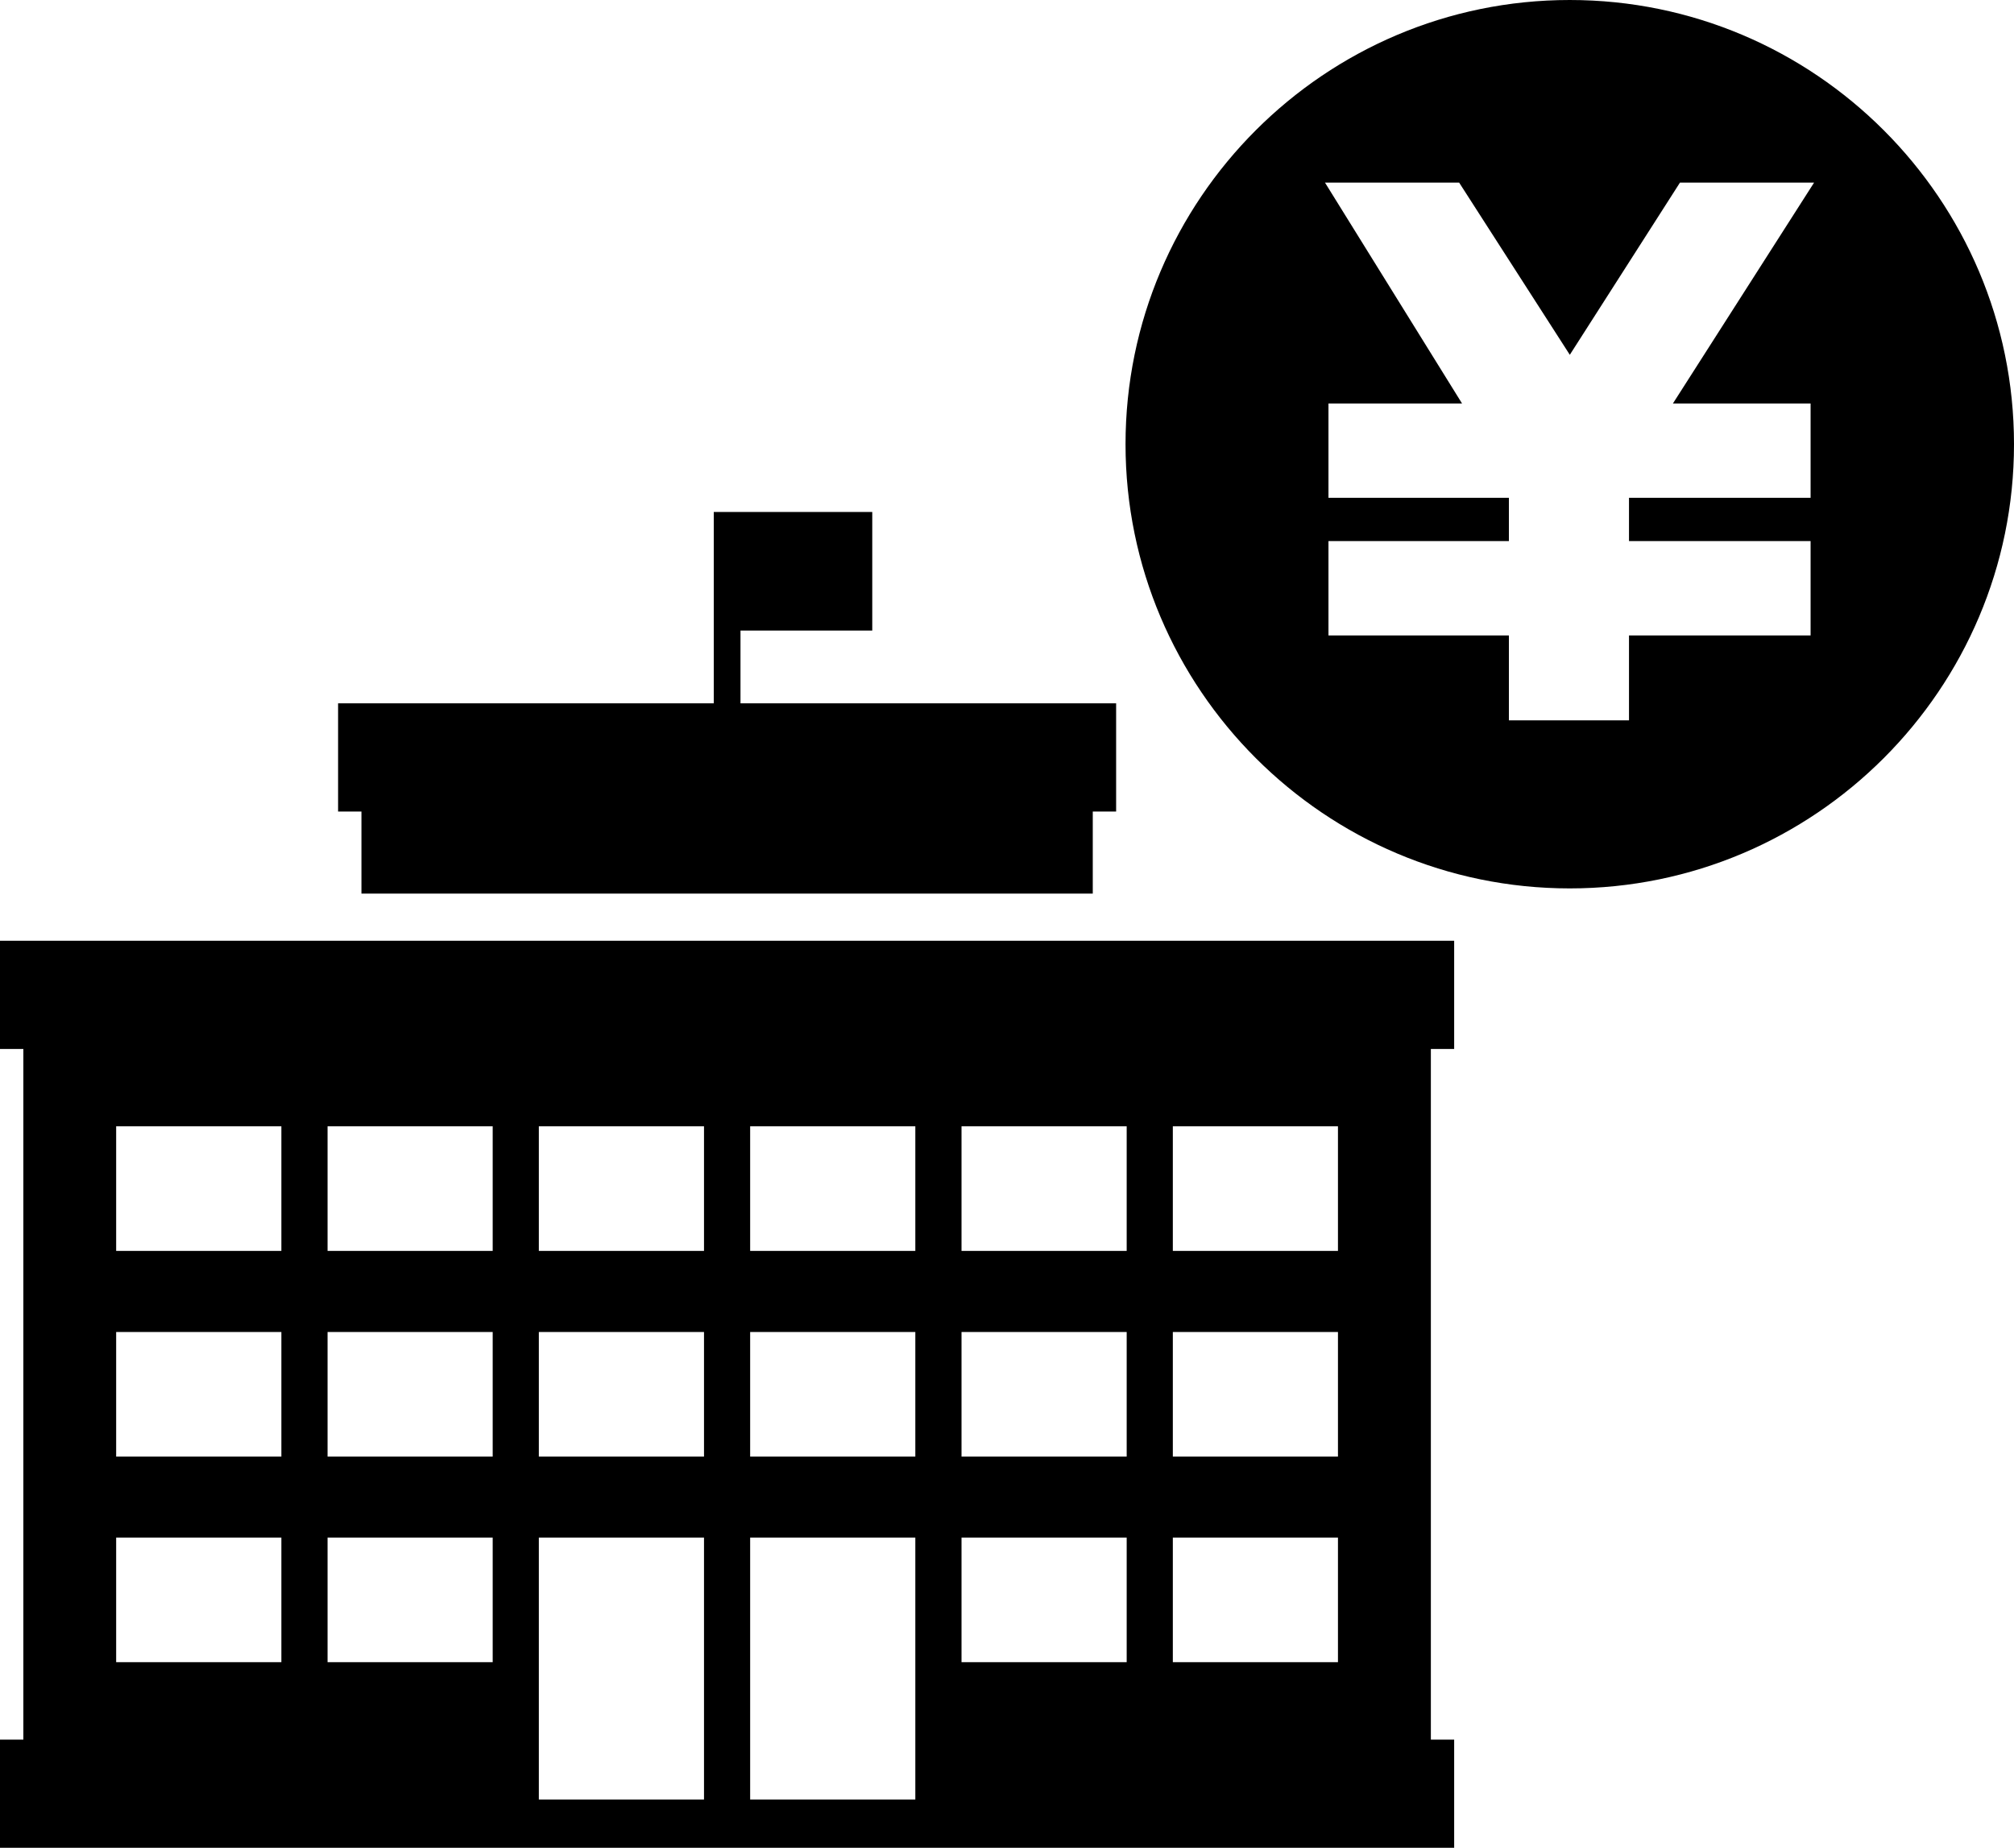
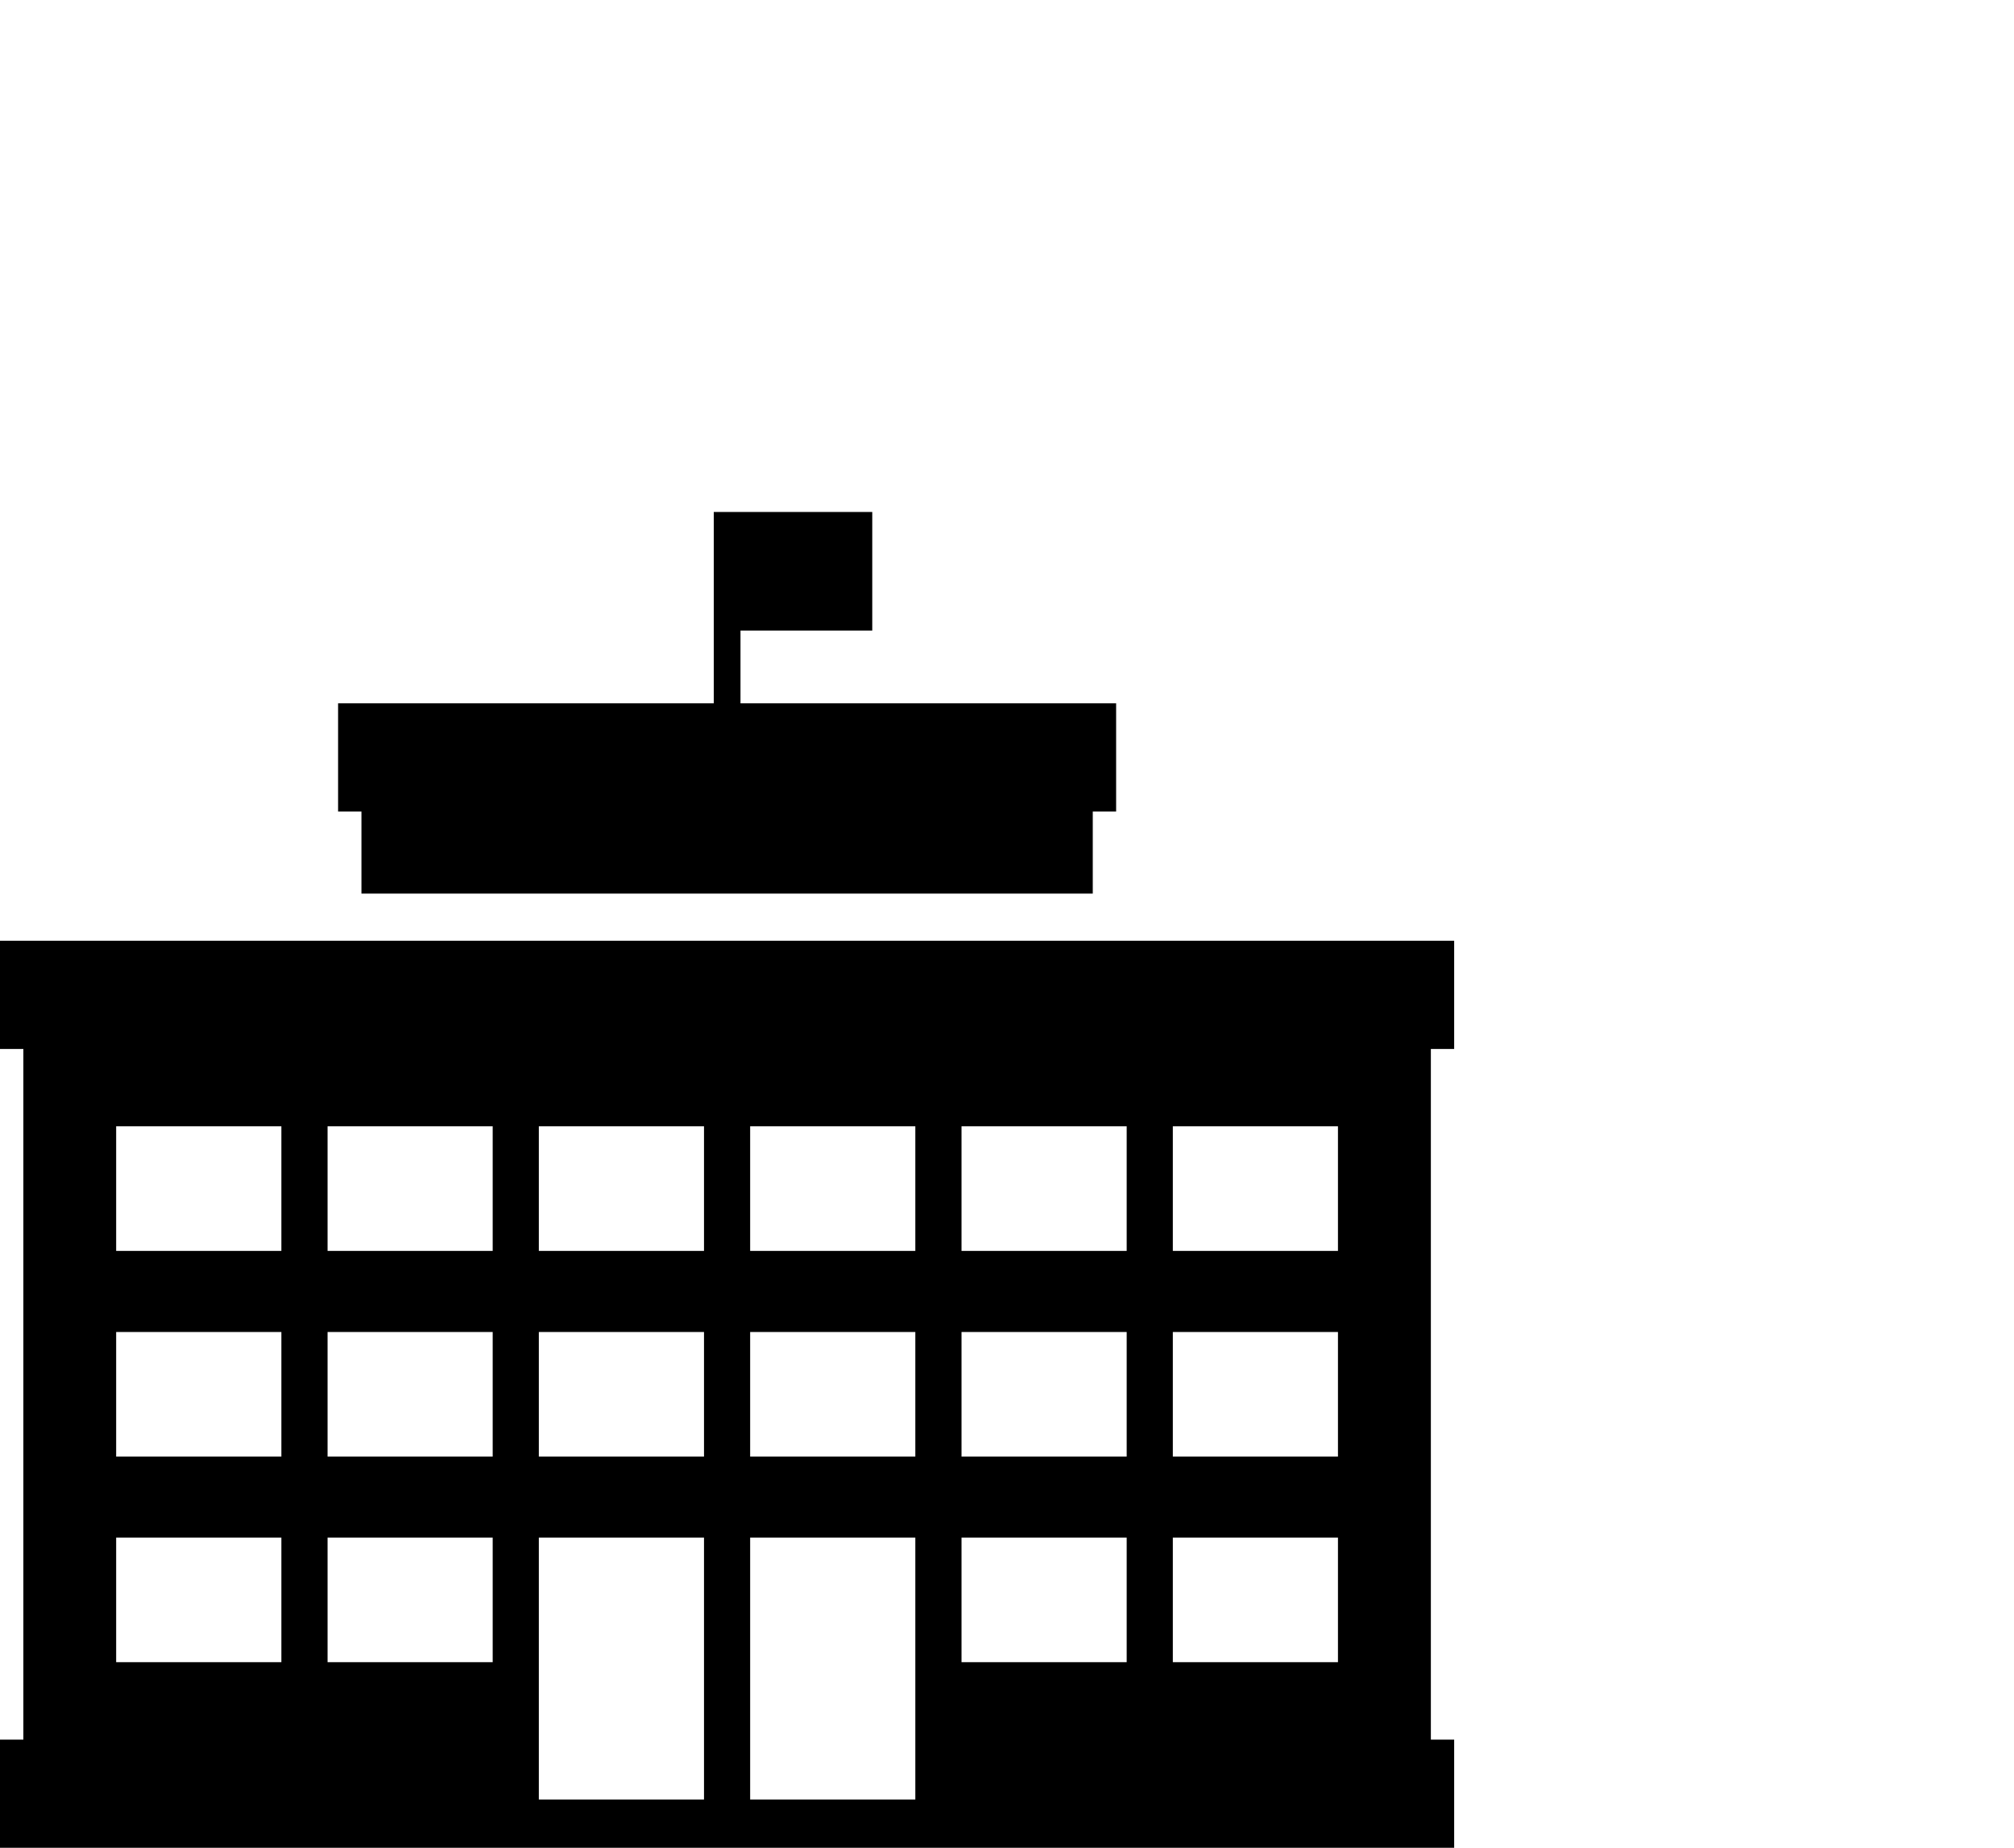
<svg xmlns="http://www.w3.org/2000/svg" id="_レイヤー_2" data-name="レイヤー 2" viewBox="0 0 470.91 432.07">
  <defs>
    <style>
      .cls-1 {
        fill: #000;
        stroke-width: 0px;
      }
    </style>
  </defs>
  <g id="_レイヤー_1-2" data-name="レイヤー 1">
-     <path class="cls-1" d="M84.5,208.95h171.01v-19.19h5.46v-25.3h-87.83v-17.02h30.81v-27.73h-37.06v44.75h-87.84v25.3h5.46v19.19ZM340.01,245.27v-25.3H0v25.3h5.46v161.49H0v25.3h340.01v-25.3h-5.45v-161.49h5.45ZM65.79,388.66H27.16v-29.13h38.63v29.13ZM65.79,340.59H27.16v-29.14h38.63v29.14ZM65.79,292.49H27.16v-29.13h38.63v29.13ZM115.2,388.66h-38.61v-29.13h38.61v29.13ZM115.2,340.59h-38.61v-29.14h38.61v29.14ZM115.2,292.49h-38.61v-29.13h38.61v29.13ZM164.61,420.77h-38.62v-61.24h38.62v61.24ZM164.61,340.59h-38.62v-29.14h38.62v29.14ZM164.61,292.49h-38.62v-29.13h38.62v29.13ZM214.02,420.77h-38.62v-61.24h38.62v61.24ZM214.02,340.59h-38.62v-29.14h38.62v29.14ZM214.02,292.49h-38.62v-29.13h38.62v29.13ZM263.44,388.66h-38.62v-29.13h38.62v29.13ZM263.44,340.59h-38.62v-29.14h38.62v29.14ZM263.44,292.49h-38.62v-29.13h38.62v29.13ZM312.84,388.66h-38.61v-29.13h38.61v29.13ZM312.84,340.59h-38.61v-29.14h38.61v29.14ZM312.84,292.49h-38.61v-29.13h38.61v29.13Z" />
-     <path class="cls-1" d="M470.91,103.86c0-57.27-46.6-103.86-103.87-103.86s-103.87,46.59-103.87,103.86,46.6,103.87,103.87,103.87,103.87-46.59,103.87-103.87ZM310.62,148.58v-22.06h42.19v-10.13h-42.19v-22.05h31.23l-32.05-51.65h31.37l25.88,40.27,25.76-40.27h31.36l-33.01,51.65h32.19v22.05h-42.46v10.13h42.46v22.06h-42.46v19.85h-28.08v-19.85h-42.19Z" />
+     <path class="cls-1" d="M84.5,208.95h171.01v-19.19h5.46v-25.3h-87.83v-17.02h30.81v-27.73h-37.06v44.75h-87.84v25.3h5.46v19.19ZM340.01,245.27v-25.3H0v25.3h5.46v161.49H0v25.3h340.01v-25.3h-5.45v-161.49h5.45ZM65.79,388.66H27.16v-29.13h38.63v29.13ZM65.79,340.59H27.16v-29.14h38.63v29.14M65.79,292.49H27.16v-29.13h38.63v29.13ZM115.2,388.66h-38.61v-29.13h38.61v29.13ZM115.2,340.59h-38.61v-29.14h38.61v29.14ZM115.2,292.49h-38.61v-29.13h38.61v29.13ZM164.61,420.77h-38.62v-61.24h38.62v61.24ZM164.61,340.59h-38.62v-29.14h38.62v29.14ZM164.61,292.49h-38.62v-29.13h38.62v29.13ZM214.02,420.77h-38.62v-61.24h38.62v61.24ZM214.02,340.59h-38.62v-29.14h38.62v29.14ZM214.02,292.49h-38.62v-29.13h38.62v29.13ZM263.44,388.66h-38.62v-29.13h38.62v29.13ZM263.44,340.59h-38.62v-29.14h38.62v29.14ZM263.44,292.49h-38.62v-29.13h38.62v29.13ZM312.84,388.66h-38.61v-29.13h38.61v29.13ZM312.84,340.59h-38.61v-29.14h38.61v29.14ZM312.84,292.49h-38.61v-29.13h38.61v29.13Z" />
  </g>
</svg>